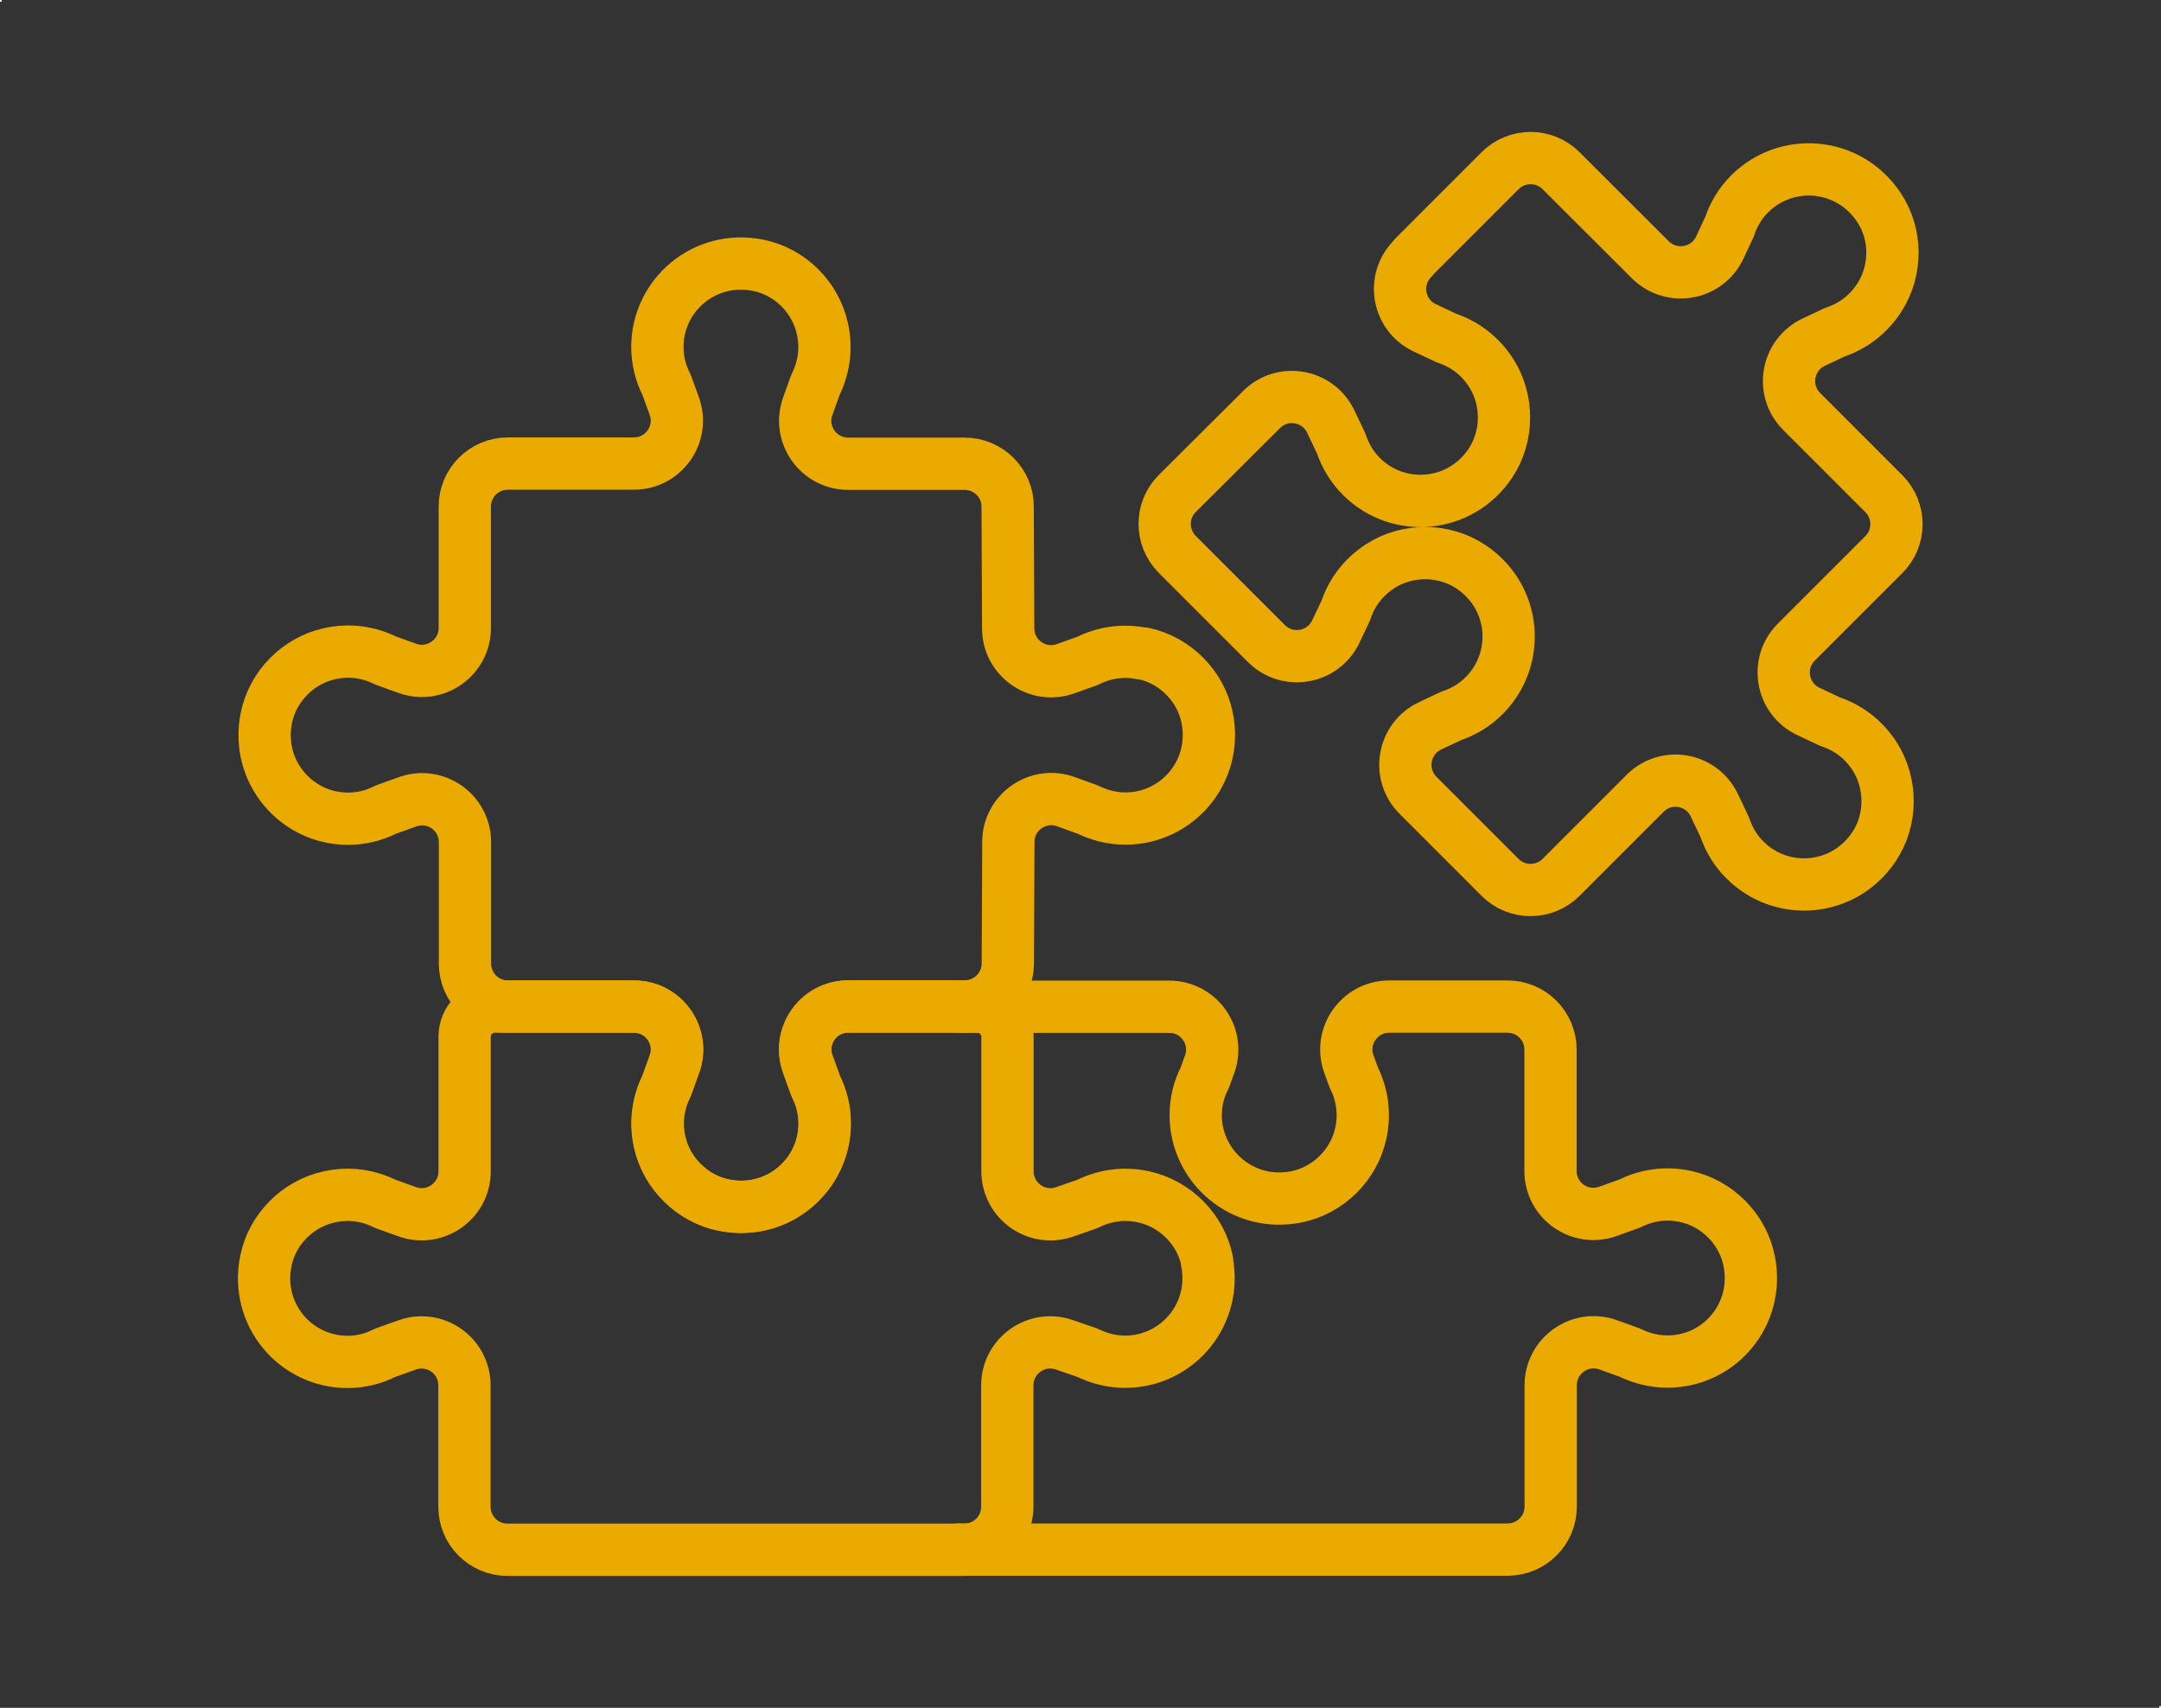
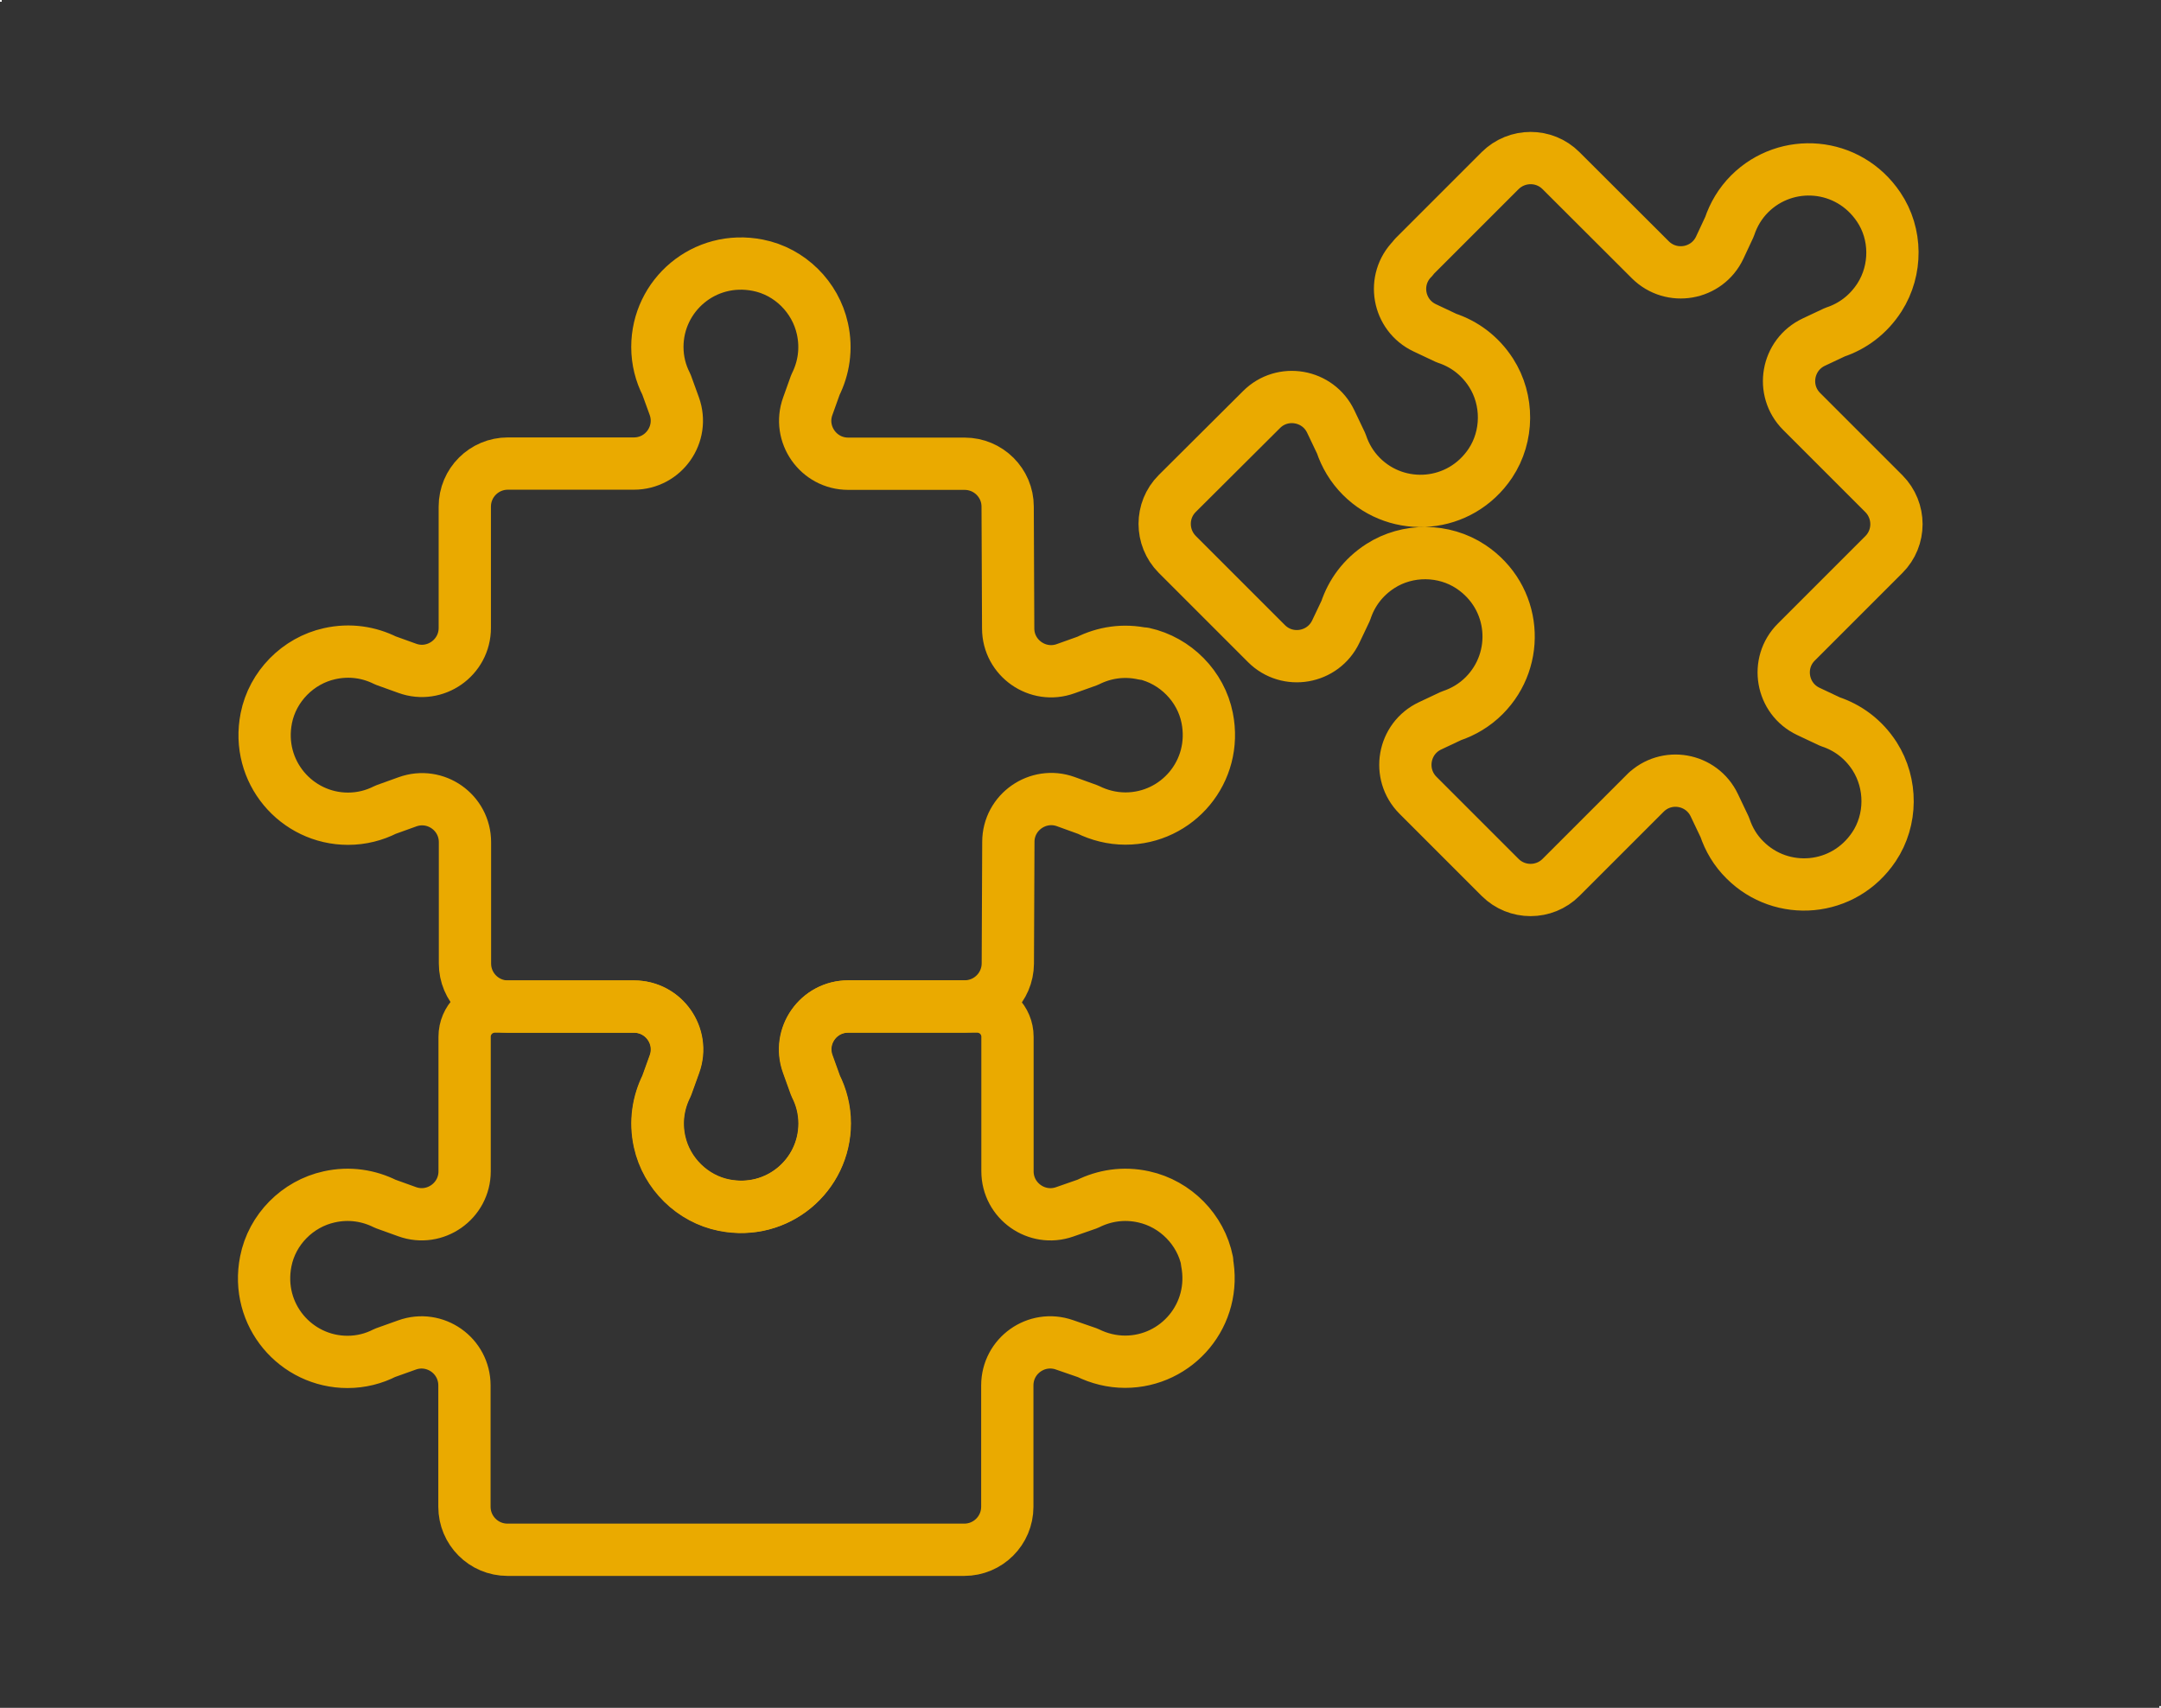
<svg xmlns="http://www.w3.org/2000/svg" id="Capa_1" viewBox="0 0 124 98">
  <rect x="0" y="0" width="124" height="98" fill="#333333" stroke="none" />
  <defs>
    <style>.cls-1{fill:none;stroke:#eaaa00;stroke-linecap:round;stroke-linejoin:round;stroke-width:3px;}.cls-2{fill:#fff;stroke-width:0px;}</style>
  </defs>
  <path class="cls-1" d="m81.06,14.84c-1.21,1.21-.85,3.24.69,3.97l1.25.59c1,.33,1.91.98,2.56,1.99,1,1.56.99,3.64-.04,5.19-1.74,2.6-5.3,2.86-7.4.76-.55-.55-.93-1.2-1.16-1.89h0s-.6-1.26-.6-1.26c-.73-1.54-2.77-1.89-3.97-.69l-4.84,4.82c-.96.96-.96,2.52,0,3.49l5.12,5.12c1.21,1.21,3.25.85,3.98-.69l.57-1.2c.33-1,.98-1.91,1.99-2.56,1.56-1,3.64-.99,5.19.04,2.61,1.74,2.86,5.3.76,7.4-.55.55-1.2.93-1.89,1.16h0s-1.21.57-1.21.57c-1.55.73-1.9,2.77-.7,3.98l4.72,4.72c.96.96,2.53.96,3.49,0l4.93-4.93-.1.1c1.21-1.21,3.24-.85,3.97.69l.6,1.26h0c.23.69.61,1.34,1.16,1.88,2.1,2.1,5.66,1.84,7.4-.76,1.03-1.54,1.04-3.62.04-5.19-.65-1.01-1.56-1.66-2.56-1.99l-1.25-.59c-1.54-.73-1.89-2.77-.69-3.97l.1-.1,4.93-4.93c.96-.96.96-2.52,0-3.49l-4.72-4.72c-1.21-1.21-.85-3.25.7-3.98l1.21-.57h0c1-.33,1.91-.99,2.56-2,1-1.57.99-3.64-.05-5.18-1.75-2.6-5.3-2.85-7.4-.76-.55.55-.93,1.2-1.16,1.89l-.56,1.2c-.73,1.55-2.77,1.9-3.98.7l-5.13-5.12c-.96-.96-2.52-.96-3.49,0l-4.92,4.92-.1.12Z" />
  <path class="cls-1" d="m65.63,37.52c-1.17-.26-2.28-.07-3.22.4l-1.26.45c-1.6.58-3.3-.61-3.3-2.31l-.03-6.99c0-1.36-1.11-2.46-2.47-2.46h-6.68c-1.71,0-2.9-1.7-2.32-3.3l.44-1.23c.47-.94.66-2.05.4-3.22-.4-1.82-1.87-3.28-3.7-3.64-3.08-.61-5.77,1.73-5.77,4.69,0,.78.19,1.51.52,2.15h0l.45,1.24c.58,1.61-.61,3.3-2.32,3.3h-7.23c-1.36,0-2.47,1.1-2.47,2.47v6.96c0,1.71-1.7,2.9-3.3,2.32l-1.25-.45h0c-.94-.47-2.05-.65-3.21-.39-1.81.4-3.27,1.88-3.63,3.7-.61,3.07,1.73,5.77,4.69,5.77.78,0,1.51-.19,2.16-.52l1.25-.45c1.61-.58,3.3.61,3.3,2.32v6.96c0,1.36,1.1,2.47,2.47,2.47h7.24c1.71,0,2.9,1.7,2.32,3.3l-.45,1.25h0c-.47.94-.66,2.05-.4,3.21.4,1.81,1.88,3.27,3.7,3.63,3.07.61,5.77-1.73,5.77-4.69,0-.78-.19-1.51-.52-2.16l-.45-1.25c-.58-1.61.61-3.3,2.32-3.3h6.68c1.36,0,2.46-1.1,2.47-2.46l.03-6.98c0-1.7,1.7-2.89,3.3-2.31l1.27.46h0c.65.32,1.38.51,2.15.51,2.97,0,5.3-2.7,4.69-5.77-.36-1.82-1.82-3.3-3.64-3.7Z" />
  <path class="cls-1" d="m69.27,72.38c-.36-1.82-1.82-3.3-3.64-3.7-1.17-.26-2.28-.07-3.22.4l-1.32.46c-1.6.56-3.28-.63-3.28-2.33v-7.72c0-.95-.77-1.73-1.73-1.73h-7.42c-1.71,0-2.9,1.7-2.32,3.3l.45,1.25c.33.65.52,1.38.52,2.16,0,2.97-2.69,5.3-5.77,4.69-1.82-.36-3.3-1.82-3.7-3.63-.26-1.17-.07-2.28.4-3.22h0l.45-1.25c.58-1.61-.61-3.3-2.32-3.3h-7.98c-.95,0-1.73.77-1.73,1.73v7.72c0,1.71-1.7,2.9-3.3,2.32l-1.25-.45c-.94-.47-2.05-.66-3.22-.4-1.82.4-3.28,1.87-3.64,3.7-.61,3.08,1.73,5.77,4.69,5.77.78,0,1.51-.19,2.15-.52h0s1.26-.45,1.26-.45c1.61-.58,3.3.61,3.3,2.32v6.96c0,1.36,1.1,2.47,2.47,2.47h26.21c1.36,0,2.47-1.1,2.47-2.47v-6.96c0-1.7,1.67-2.89,3.28-2.33l1.33.46h0c.65.32,1.38.51,2.15.51,2.97,0,5.3-2.7,4.69-5.77Z" />
-   <path class="cls-1" d="m54.99,88.92h31.52c1.36,0,2.47-1.1,2.47-2.47v-6.96c0-1.71,1.7-2.9,3.3-2.32l1.25.45h0c.65.32,1.38.51,2.15.51,2.97,0,5.3-2.69,4.69-5.77-.36-1.82-1.82-3.3-3.63-3.7-1.17-.26-2.28-.07-3.22.4h0s-1.25.45-1.25.45c-1.61.58-3.3-.61-3.3-2.32v-6.96c0-1.36-1.1-2.47-2.47-2.47h-6.78c-1.71,0-2.9,1.7-2.32,3.3l.28.77h0c.47.94.66,2.05.4,3.22-.4,1.81-1.88,3.27-3.7,3.63-3.07.61-5.77-1.73-5.77-4.69,0-.78.19-1.51.52-2.15h0l.28-.77c.58-1.61-.61-3.3-2.32-3.3h-12.09" />
  <rect class="cls-2" width=".1" height=".1" />
  <rect class="cls-2" x="123.9" y="97.9" width=".1" height=".1" />
</svg>